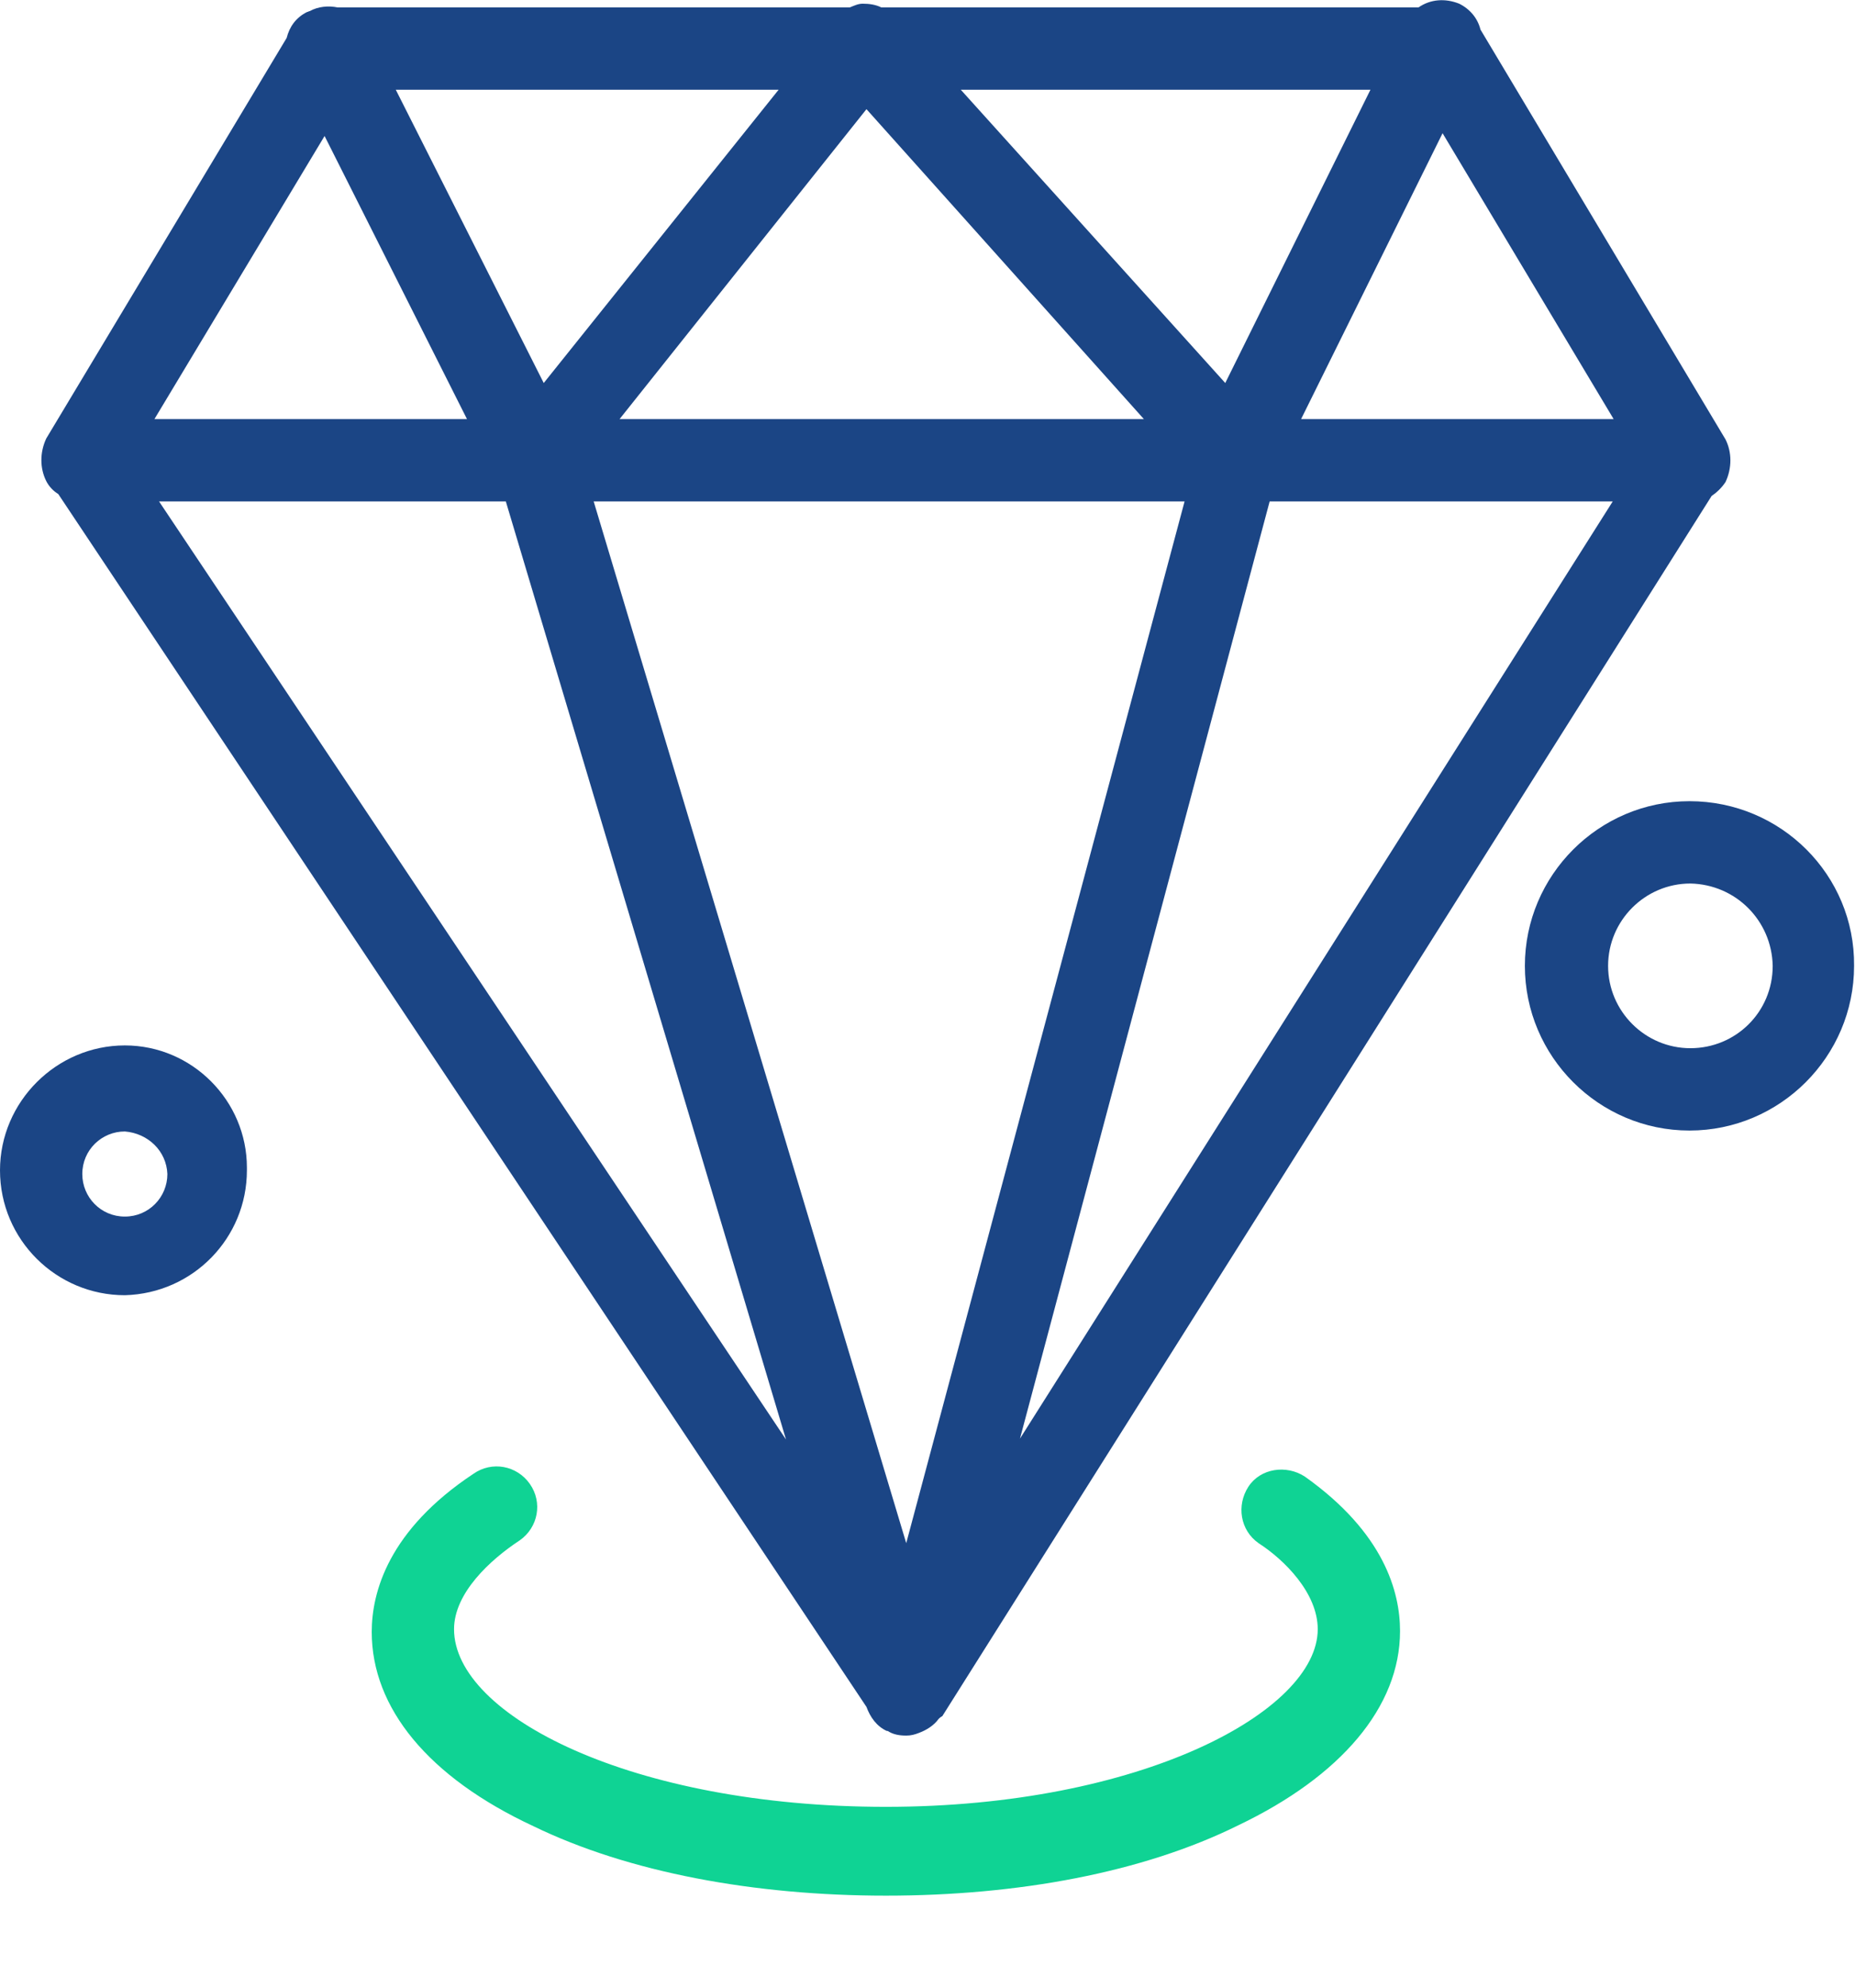
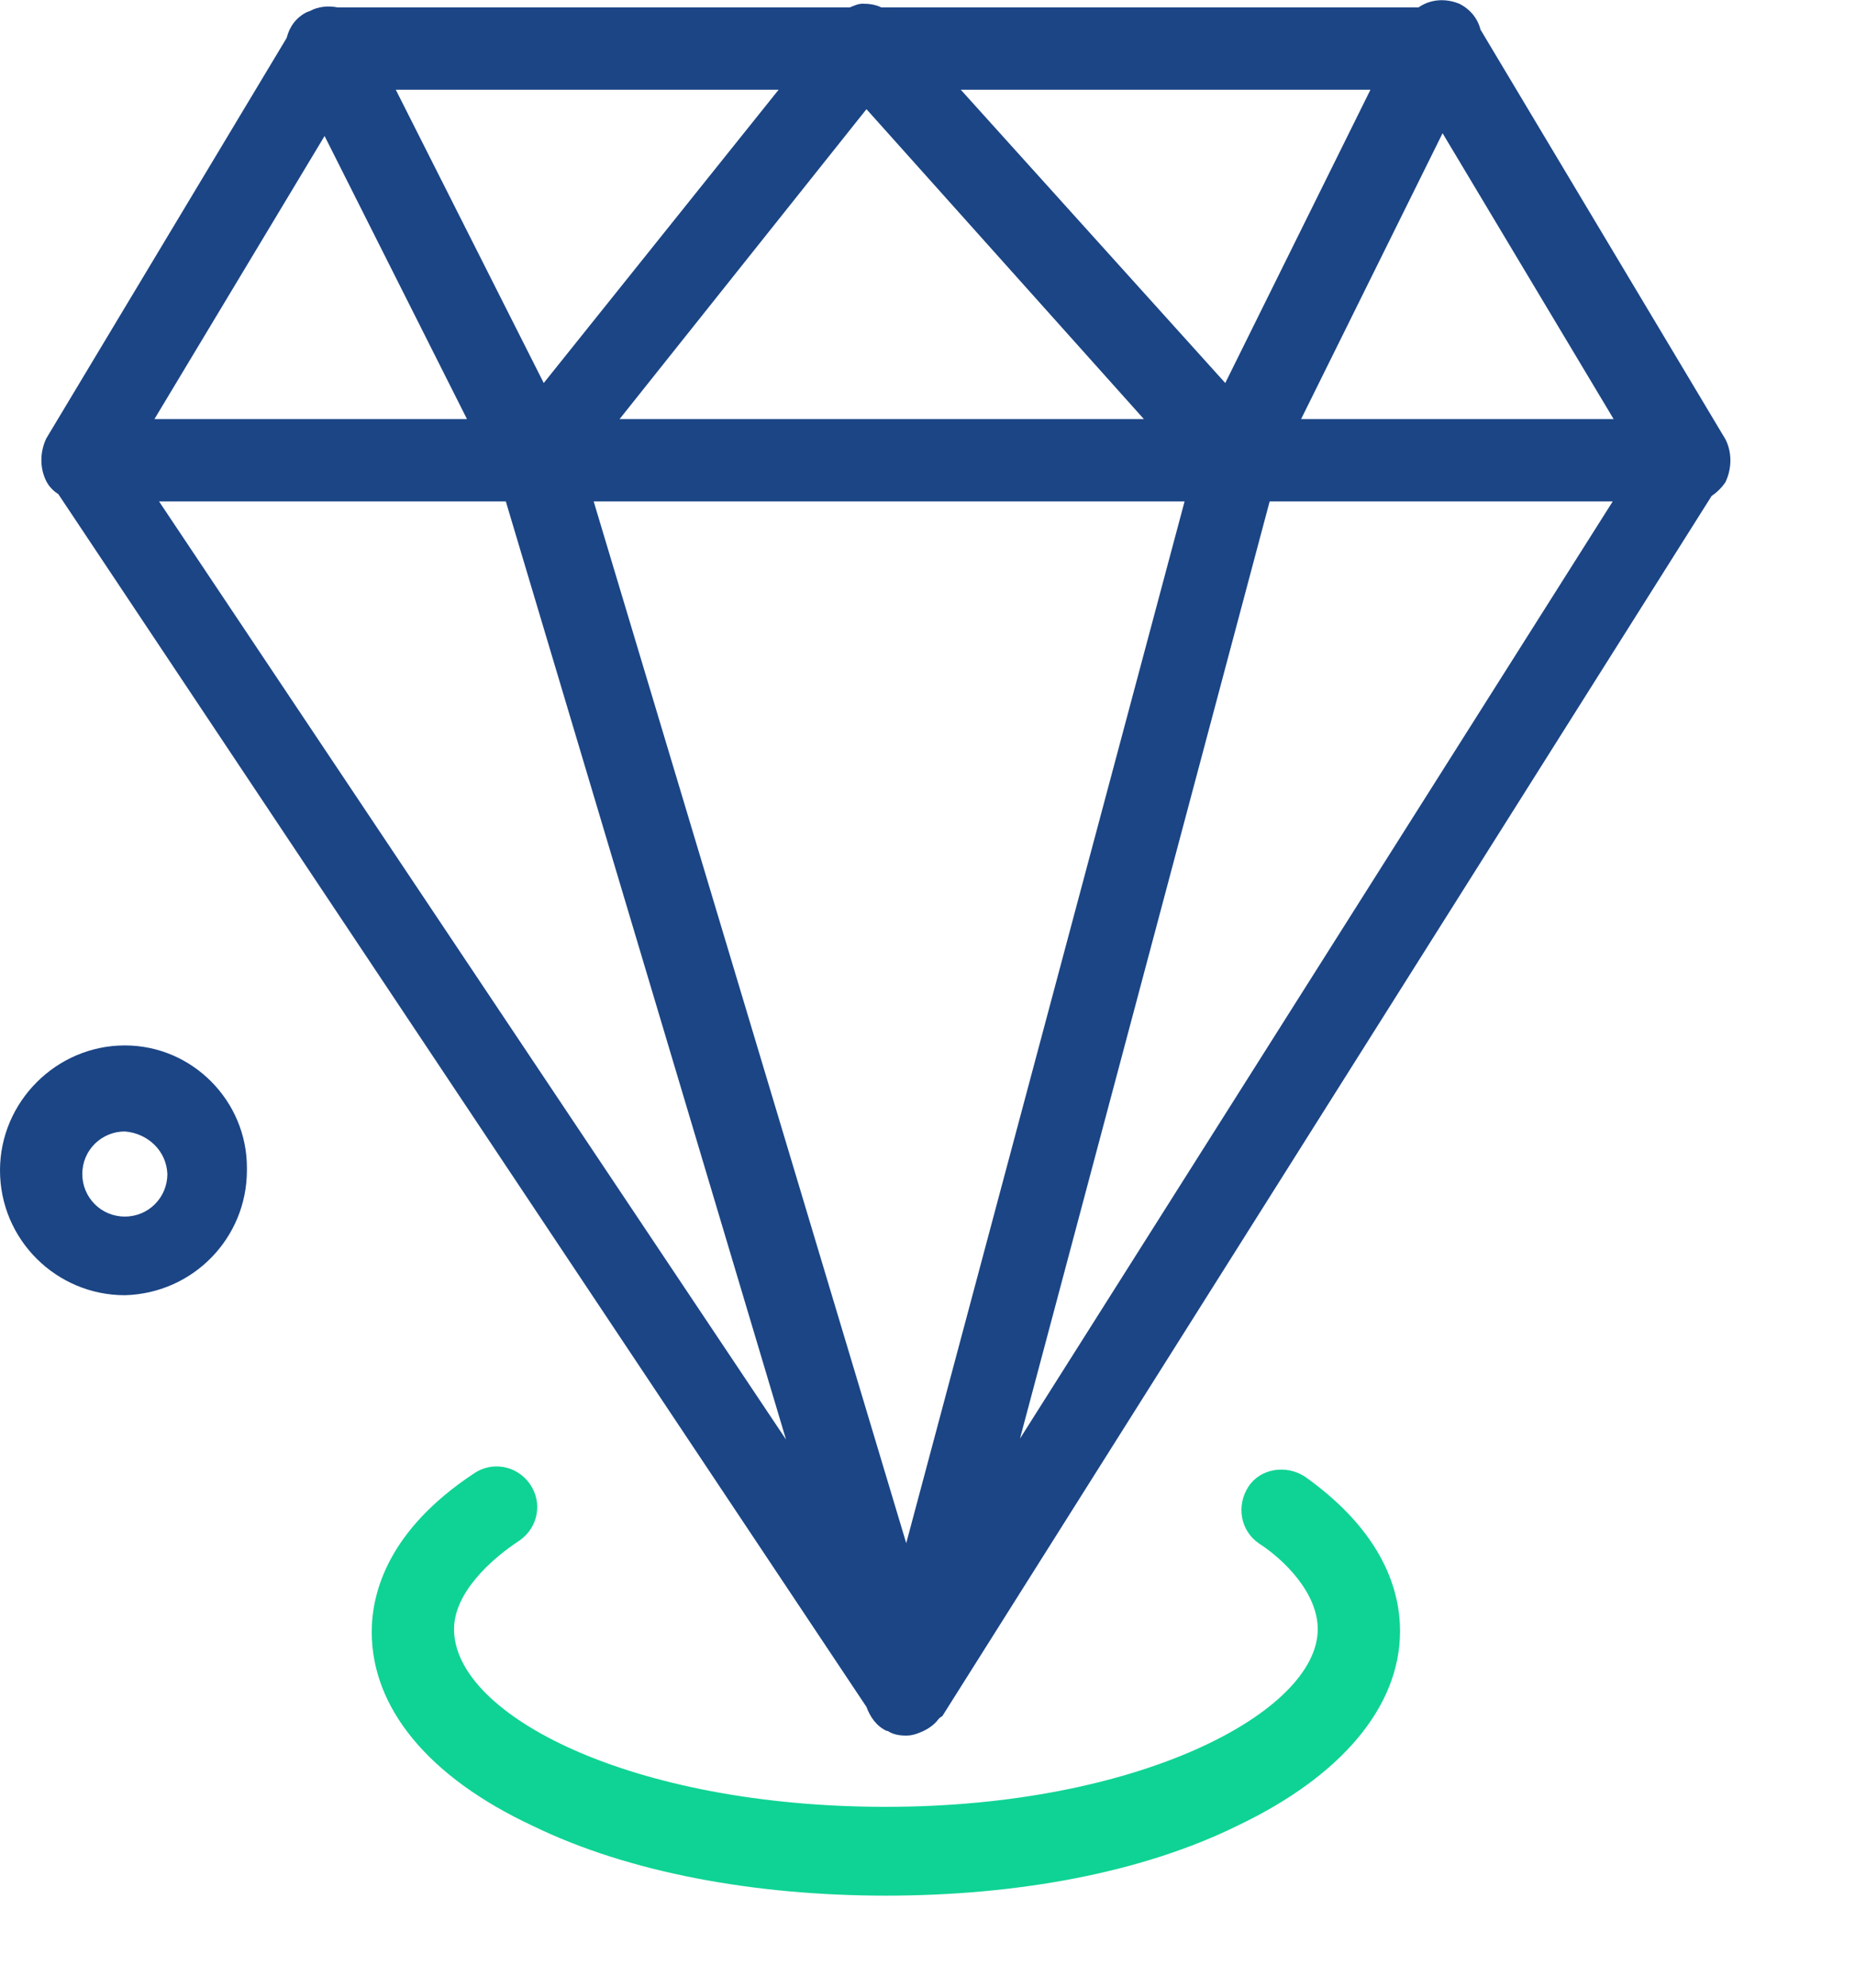
<svg xmlns="http://www.w3.org/2000/svg" version="1.1" id="Layer_1" x="0px" y="0px" viewBox="0 0 200.6 214.9" style="enable-background:new 0 0 200.6 214.9;" xml:space="preserve">
  <g>
    <path style="fill:#1B4585;" d="M185.1,53.6c0.6-0.4,1.1-0.9,1.5-1.5c0.7-1.5,0.7-3.2,0-4.6L160.1,3.2C159.8,2,159,1,157.8,0.4   c-1.5-0.6-3.1-0.5-4.4,0.4H95.3c-0.6-0.3-1.3-0.4-2-0.4c-0.5,0-0.9,0.2-1.4,0.4H36.5c-1-0.2-2.1-0.1-3,0.4c-0.1,0-0.2,0.1-0.3,0.1   c-1.2,0.6-1.9,1.6-2.2,2.8L5,47.4c-0.7,1.5-0.7,3.2,0,4.6c0.3,0.6,0.8,1.1,1.3,1.4l87.4,131.1c0.4,1.1,1.1,2.1,2.2,2.6   c0,0,0,0,0.1,0c0,0,0,0,0,0c0.6,0.4,1.3,0.5,2,0.5h0c0.5,0,0.9-0.1,1.4-0.3c0.8-0.3,1.6-0.8,2.1-1.5c0.1-0.1,0.2-0.2,0.4-0.3   L185.1,53.6z M128.1,54.2L98,166.8L64.2,54.2H128.1z M67,45.3l26.7-33.5l30,33.5H67z M132.5,41.4L103.9,9.7h44.3L132.5,41.4z    M58.8,41.4l-16-31.7h41.4L58.8,41.4z M54.7,54.2L85,155.6L17.2,54.2H54.7z M137.3,54.2h37.1l-64.1,101.3L137.3,54.2z M140.7,45.3   L156,14.4l18.5,30.9H140.7z M35.1,14.7l15.4,30.6H16.7L35.1,14.7z" />
    <path style="fill:#1B4585;" d="M13.5,113C6.1,113,0,119.1,0,126.5c0,7.5,6.1,13.5,13.5,13.5c7.4-0.2,13.2-6.2,13.2-13.5   c0-0.1,0-0.2,0-0.3C26.7,119,20.8,113,13.5,113z M13.5,131.5c-2.6,0-4.6-2.1-4.6-4.6c0-2.6,2.1-4.6,4.6-4.6   c2.5,0.2,4.5,2.1,4.6,4.6C18.1,129.4,16.1,131.5,13.5,131.5z" />
-     <path style="fill:#1B4585;" d="M182.7,86.6c-9.8,0-17.8,8-17.8,17.8c0,9.8,8,17.8,17.8,17.8c9.8,0,17.8-8,17.8-17.8c0,0,0,0,0,0   C200.6,94.6,192.6,86.6,182.7,86.6z M182.8,113.3c-4.9,0-8.9-4-8.9-8.9s4-8.9,8.9-8.9l0,0c4.9,0.1,8.8,4,8.9,8.9   C191.7,109.4,187.7,113.3,182.8,113.3z" />
  </g>
  <path id="Path_1322" style="fill:#0FD394;" d="M95.8,204.9c-14.2,0-27.8-2.5-38.1-7.5c-11.4-5.3-17.5-12.8-17.5-21  c0-4.3,1.8-11,11-17.1c2-1.4,4.7-0.9,6.1,1.1c1.4,2,0.9,4.7-1.1,6.1c-3.2,2.1-7.1,5.7-7.1,9.6c0,9.3,19.2,19.2,46.7,19.2  s46.7-10.3,46.7-19.2c0-3.9-3.6-7.5-6.4-9.3c-2-1.4-2.4-4.1-1.1-6.1s4.1-2.4,6.1-1.1c8.6,6.1,10.3,12.5,10.3,16.7  c0,8.2-6.4,15.7-17.5,21C123.6,202.4,110.1,204.9,95.8,204.9" />
</svg>